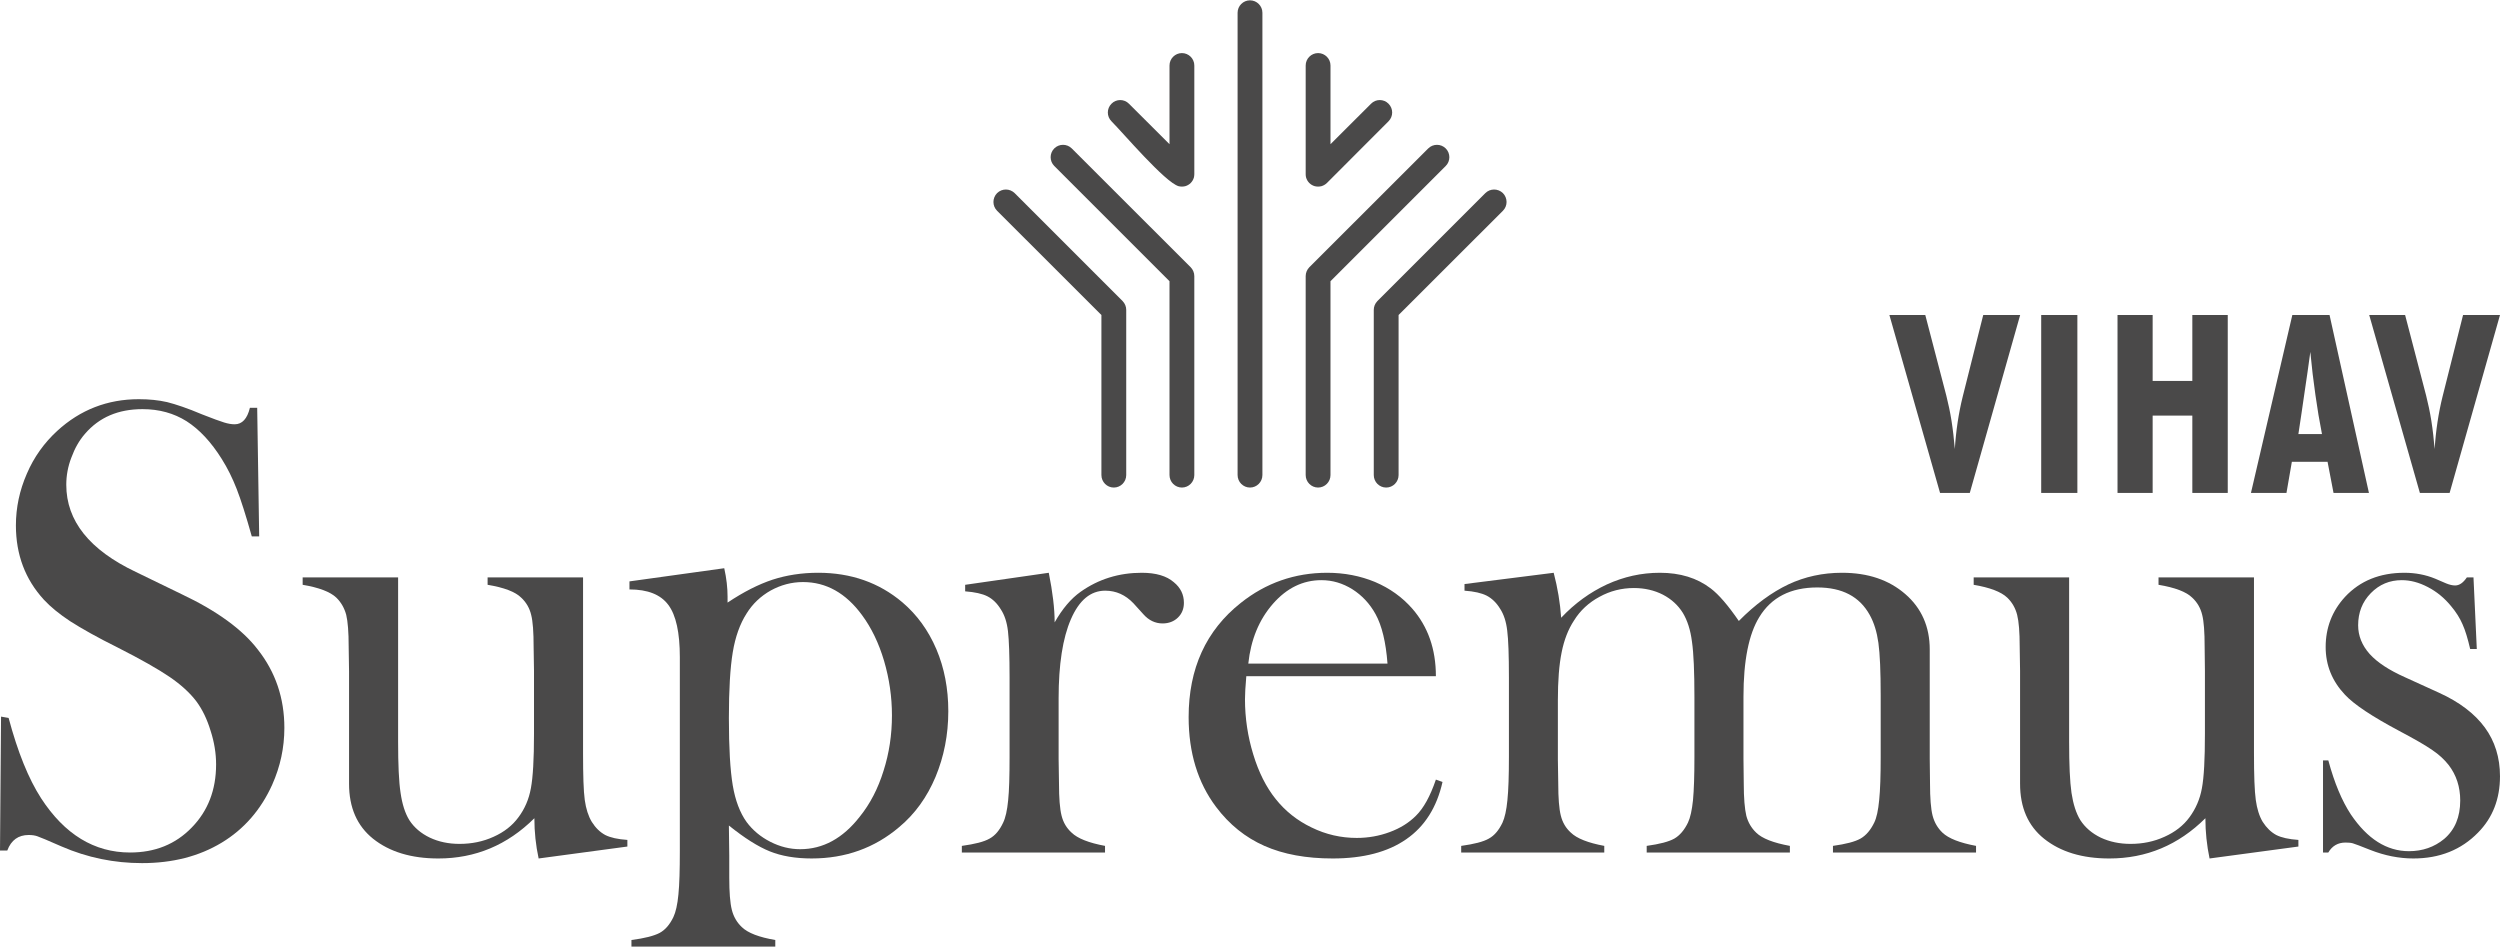
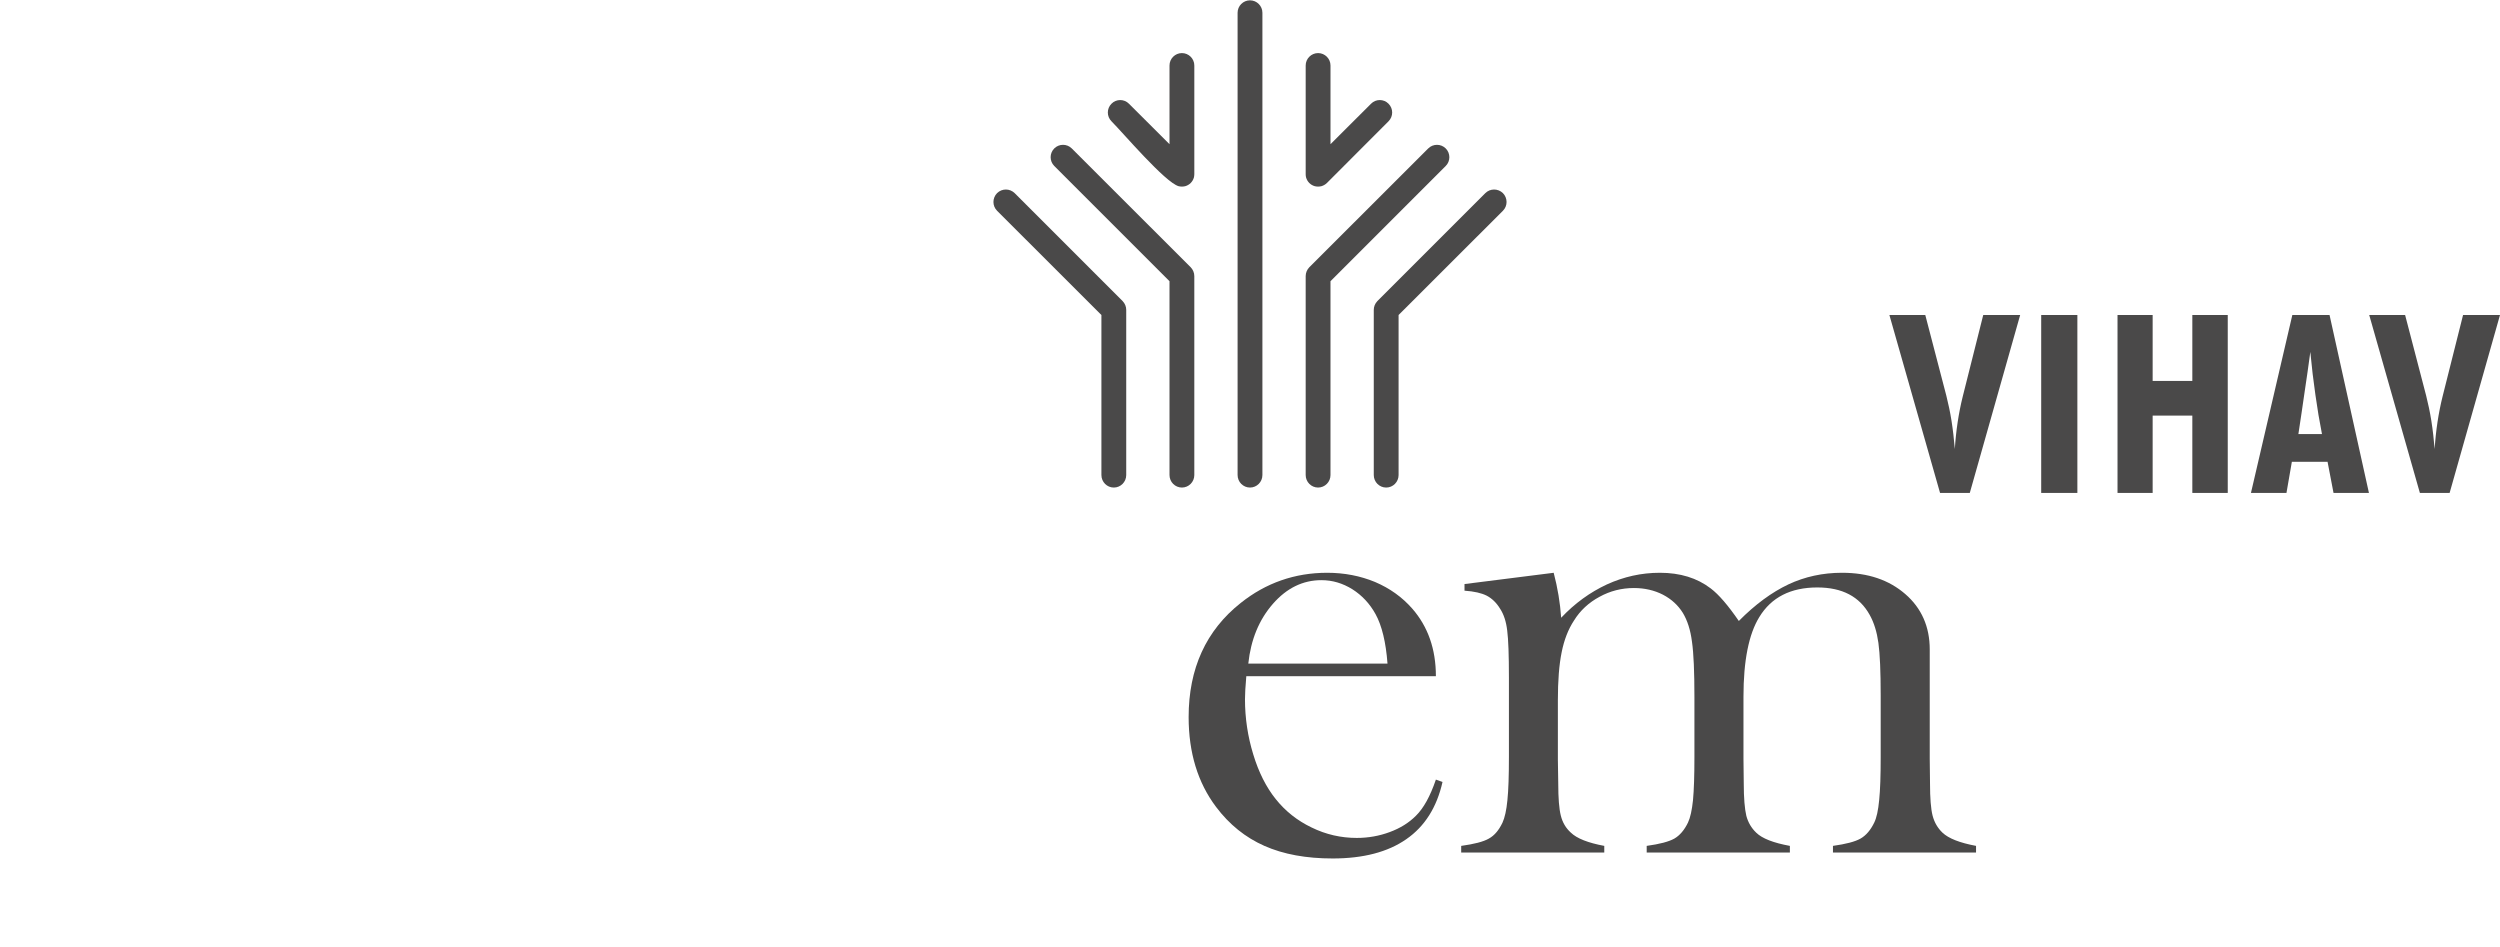
<svg xmlns="http://www.w3.org/2000/svg" xml:space="preserve" width="264px" height="100px" style="shape-rendering:geometricPrecision; text-rendering:geometricPrecision; image-rendering:optimizeQuality; fill-rule:evenodd; clip-rule:evenodd" viewBox="0 0 264 99.93">
  <defs>
    <style type="text/css">       .fil1 {fill:#2B2A29;fill-opacity:0.851}    .fil0 {fill:#2B2A29;fill-rule:nonzero;fill-opacity:0.851}     </style>
  </defs>
  <g id="Layer_x0020_1">
    <g id="_2180359082208">
      <g>
-         <path class="fil0" d="M0 89.78l0.11 -14.14 0.8 0.14c0.96,3.6 2.1,6.42 3.43,8.48 2.48,3.82 5.62,5.73 9.39,5.73 2.64,0 4.81,-0.87 6.52,-2.64 1.71,-1.75 2.57,-3.97 2.57,-6.66 0,-1.16 -0.19,-2.35 -0.58,-3.55 -0.37,-1.22 -0.87,-2.26 -1.51,-3.12 -0.67,-0.88 -1.6,-1.74 -2.8,-2.56 -1.2,-0.82 -3.03,-1.86 -5.51,-3.12 -2.18,-1.08 -3.83,-2.02 -4.99,-2.76 -1.15,-0.76 -2.09,-1.52 -2.8,-2.29 -1.97,-2.15 -2.95,-4.76 -2.95,-7.84 0,-1.89 0.39,-3.71 1.16,-5.47 0.75,-1.75 1.83,-3.25 3.2,-4.51 2.43,-2.23 5.31,-3.35 8.62,-3.35 1.09,0 2.08,0.1 3,0.31 0.91,0.23 2.14,0.64 3.67,1.29 1.15,0.45 1.93,0.74 2.34,0.86 0.42,0.13 0.78,0.19 1.11,0.19 0.79,0 1.33,-0.58 1.61,-1.74l0.77 0 0.21 13.58 -0.78 0c-0.61,-2.17 -1.14,-3.84 -1.59,-5 -0.45,-1.15 -0.97,-2.21 -1.59,-3.19 -1.12,-1.79 -2.36,-3.11 -3.7,-3.97 -1.35,-0.85 -2.9,-1.28 -4.66,-1.28 -2.56,0 -4.57,0.86 -6.07,2.6 -0.62,0.71 -1.09,1.55 -1.44,2.51 -0.37,0.95 -0.54,1.91 -0.54,2.88 0,3.81 2.45,6.88 7.36,9.21l4.82 2.34c3.72,1.76 6.4,3.71 8.03,5.83 1.88,2.38 2.82,5.14 2.82,8.29 0,2.09 -0.43,4.08 -1.28,5.99 -1.19,2.64 -2.97,4.7 -5.34,6.13 -2.38,1.44 -5.18,2.16 -8.41,2.16 -2.95,0 -5.78,-0.58 -8.5,-1.76 -1.43,-0.63 -2.27,-0.98 -2.54,-1.07 -0.27,-0.1 -0.59,-0.14 -0.93,-0.14 -1.09,0 -1.85,0.54 -2.26,1.64l-0.77 0z" />
-         <path class="fil0" d="M56.88 90.62c-0.3,-1.38 -0.45,-2.8 -0.45,-4.25 -2.86,2.84 -6.24,4.25 -10.14,4.25 -2.86,0 -5.16,-0.7 -6.9,-2.09 -1.69,-1.36 -2.53,-3.29 -2.53,-5.8l0 -11.87 -0.04 -2.59c0,-1.55 -0.09,-2.67 -0.26,-3.38 -0.19,-0.7 -0.53,-1.31 -1.04,-1.81 -0.65,-0.62 -1.84,-1.07 -3.56,-1.36l0 -0.78 10.08 0 0 17.34c0,2.44 0.08,4.24 0.26,5.41 0.17,1.18 0.47,2.15 0.93,2.89 0.5,0.77 1.22,1.39 2.16,1.84 0.93,0.44 1.98,0.66 3.13,0.66 1.29,0 2.48,-0.24 3.6,-0.75 1.12,-0.5 1.99,-1.19 2.62,-2.05 0.67,-0.89 1.11,-1.91 1.32,-3.07 0.22,-1.16 0.33,-3.07 0.33,-5.74l0 -6.68 -0.04 -2.52c0,-1.55 -0.08,-2.68 -0.26,-3.38 -0.17,-0.7 -0.51,-1.31 -1.05,-1.81 -0.62,-0.62 -1.81,-1.07 -3.55,-1.36l0 -0.78 10.08 0 0 18.56c0,2.35 0.05,3.99 0.18,4.94 0.13,0.94 0.38,1.71 0.74,2.31 0.4,0.64 0.87,1.09 1.42,1.39 0.55,0.28 1.33,0.45 2.34,0.52l0 0.7 -9.37 1.26z" />
-         <path class="fil0" d="M76.97 87.14l0.04 3.15 0 2.35c0,1.55 0.09,2.69 0.27,3.4 0.18,0.72 0.53,1.33 1.06,1.83 0.64,0.62 1.82,1.07 3.53,1.36l0 0.7 -15.19 0 0 -0.7c1.38,-0.18 2.37,-0.43 2.98,-0.75 0.59,-0.32 1.07,-0.88 1.45,-1.67 0.25,-0.53 0.43,-1.32 0.53,-2.39 0.11,-1.08 0.15,-2.61 0.15,-4.59l0 -20.47c0,-2.58 -0.4,-4.43 -1.21,-5.51 -0.81,-1.1 -2.18,-1.64 -4.11,-1.64l0 -0.85 10.01 -1.39c0.24,1.08 0.35,2.08 0.35,2.99l0 0.64c1.69,-1.13 3.27,-1.93 4.75,-2.42 1.48,-0.48 3.09,-0.73 4.82,-0.73 3.46,0 6.43,1.04 8.89,3.12 1.55,1.32 2.74,2.96 3.59,4.95 0.84,1.98 1.26,4.16 1.26,6.55 0,2.49 -0.46,4.8 -1.35,6.94 -0.9,2.14 -2.17,3.91 -3.84,5.3 -2.59,2.2 -5.67,3.31 -9.24,3.31 -1.7,0 -3.18,-0.25 -4.42,-0.75 -1.24,-0.5 -2.68,-1.41 -4.32,-2.73zm0 -11.35c0,3.15 0.14,5.52 0.41,7.12 0.27,1.59 0.76,2.88 1.46,3.86 0.64,0.86 1.47,1.56 2.51,2.09 1.02,0.52 2.07,0.78 3.15,0.78 2.4,0 4.5,-1.14 6.28,-3.42 1.1,-1.36 1.94,-2.98 2.52,-4.85 0.6,-1.87 0.89,-3.83 0.89,-5.86 0,-1.96 -0.28,-3.87 -0.83,-5.75 -0.56,-1.89 -1.34,-3.5 -2.33,-4.84 -1.7,-2.32 -3.78,-3.49 -6.23,-3.49 -1.2,0 -2.33,0.3 -3.41,0.89 -1.06,0.6 -1.91,1.4 -2.55,2.43 -0.7,1.09 -1.19,2.46 -1.46,4.09 -0.27,1.62 -0.41,3.94 -0.41,6.95z" />
-         <path class="fil0" d="M111.37 65.69c0.81,-1.43 1.72,-2.51 2.74,-3.23 1.89,-1.34 4.05,-2.01 6.46,-2.01 1.49,0 2.62,0.33 3.39,1 0.71,0.58 1.06,1.3 1.06,2.17 0,0.64 -0.21,1.15 -0.63,1.56 -0.42,0.41 -0.97,0.62 -1.62,0.62 -0.78,0 -1.46,-0.33 -2.02,-0.96l-1.06 -1.17c-0.84,-0.88 -1.83,-1.33 -2.98,-1.33 -1.55,0 -2.75,1.01 -3.62,3.01 -0.87,2 -1.3,4.79 -1.3,8.37l0 6.38 0.04 2.6c0,1.55 0.09,2.68 0.27,3.39 0.18,0.73 0.53,1.32 1.06,1.8 0.64,0.62 1.82,1.08 3.53,1.4l0 0.7 -15.12 0 0 -0.7c1.37,-0.19 2.34,-0.43 2.93,-0.77 0.6,-0.33 1.06,-0.89 1.43,-1.68 0.25,-0.51 0.43,-1.31 0.53,-2.36 0.11,-1.05 0.15,-2.57 0.15,-4.57l0 -8.38c0,-2.34 -0.06,-3.98 -0.17,-4.92 -0.11,-0.94 -0.36,-1.7 -0.75,-2.29 -0.38,-0.63 -0.86,-1.1 -1.41,-1.38 -0.55,-0.28 -1.33,-0.45 -2.36,-0.53l0 -0.69 8.83 -1.27c0.41,2.05 0.62,3.78 0.62,5.24z" />
        <path class="fil0" d="M131.61 71.37c-0.1,1.12 -0.14,1.93 -0.14,2.43 0,1.98 0.29,3.93 0.87,5.82 0.57,1.89 1.37,3.47 2.37,4.72 1.02,1.28 2.29,2.29 3.8,3.01 1.51,0.74 3.1,1.1 4.76,1.1 1.23,0 2.39,-0.21 3.49,-0.62 1.11,-0.41 2.02,-0.98 2.75,-1.71 0.82,-0.8 1.52,-2.07 2.12,-3.83l0.7 0.25c-0.6,2.67 -1.87,4.69 -3.82,6.04 -1.95,1.36 -4.54,2.04 -7.78,2.04 -2.8,0 -5.2,-0.44 -7.21,-1.33 -2.01,-0.89 -3.71,-2.26 -5.1,-4.11 -1.93,-2.56 -2.9,-5.73 -2.9,-9.49 0,-5.12 1.83,-9.15 5.51,-12.06 2.65,-2.11 5.7,-3.18 9.12,-3.18 1.82,0 3.5,0.33 5.05,0.97 1.55,0.66 2.86,1.59 3.93,2.81 1.67,1.91 2.5,4.29 2.5,7.14l-20.02 0zm14.91 -1.33c-0.17,-2.26 -0.59,-4 -1.26,-5.22 -0.61,-1.11 -1.44,-1.99 -2.45,-2.63 -1.03,-0.64 -2.11,-0.96 -3.27,-0.96 -1.95,0 -3.66,0.83 -5.12,2.5 -1.47,1.68 -2.33,3.78 -2.6,6.31l14.7 0z" />
        <path class="fil0" d="M164.07 60.45c0.42,1.6 0.68,3.18 0.79,4.75 1.44,-1.53 3.05,-2.69 4.83,-3.52 1.8,-0.82 3.65,-1.23 5.59,-1.23 2.15,0 3.93,0.55 5.37,1.65 0.86,0.65 1.85,1.81 2.97,3.44 1.73,-1.75 3.48,-3.03 5.23,-3.86 1.74,-0.82 3.65,-1.23 5.66,-1.23 2.75,0 4.96,0.75 6.69,2.25 1.71,1.48 2.58,3.44 2.58,5.84l0 11.57 0.03 2.59c0,1.55 0.09,2.68 0.27,3.39 0.19,0.73 0.54,1.32 1.04,1.8 0.65,0.62 1.84,1.08 3.55,1.4l0 0.7 -15.11 0 0 -0.7c1.36,-0.19 2.33,-0.44 2.91,-0.77 0.58,-0.33 1.06,-0.89 1.45,-1.69 0.25,-0.51 0.42,-1.31 0.52,-2.37 0.11,-1.06 0.16,-2.58 0.16,-4.55l0 -6.52c0,-2.52 -0.08,-4.36 -0.24,-5.53 -0.16,-1.15 -0.46,-2.14 -0.92,-2.96 -1.07,-1.94 -2.91,-2.9 -5.53,-2.9 -2.81,0 -4.86,1.04 -6.13,3.13 -1.11,1.8 -1.67,4.6 -1.67,8.4l0 6.58 0.03 2.59c0,1.55 0.1,2.68 0.27,3.41 0.19,0.71 0.54,1.3 1.04,1.78 0.63,0.62 1.82,1.08 3.56,1.4l0 0.7 -15.12 0 0 -0.7c1.37,-0.19 2.33,-0.44 2.92,-0.77 0.57,-0.33 1.06,-0.9 1.44,-1.69 0.25,-0.53 0.42,-1.32 0.53,-2.37 0.1,-1.06 0.15,-2.59 0.15,-4.56l0 -6.32c0,-2.67 -0.08,-4.62 -0.26,-5.86 -0.16,-1.25 -0.49,-2.25 -0.96,-3.03 -0.51,-0.82 -1.21,-1.46 -2.11,-1.93 -0.9,-0.46 -1.93,-0.7 -3.06,-0.7 -1.3,0 -2.51,0.31 -3.64,0.93 -1.13,0.61 -2.03,1.44 -2.68,2.49 -0.62,0.94 -1.05,2.06 -1.31,3.36 -0.27,1.32 -0.4,3.01 -0.4,5.08l0 6.25 0.04 2.53c0,1.55 0.09,2.68 0.27,3.39 0.18,0.73 0.53,1.32 1.06,1.8 0.64,0.62 1.82,1.08 3.53,1.4l0 0.7 -15.11 0 0 -0.7c1.36,-0.19 2.33,-0.43 2.92,-0.77 0.6,-0.33 1.06,-0.89 1.44,-1.68 0.24,-0.52 0.42,-1.32 0.52,-2.37 0.11,-1.06 0.16,-2.59 0.16,-4.58l0 -8.41c0,-2.35 -0.06,-3.99 -0.18,-4.92 -0.11,-0.95 -0.36,-1.72 -0.75,-2.31 -0.38,-0.63 -0.86,-1.09 -1.41,-1.38 -0.55,-0.28 -1.33,-0.46 -2.35,-0.53l0 -0.7 9.42 -1.19z" />
-         <path class="fil0" d="M233.33 90.62c-0.29,-1.38 -0.44,-2.8 -0.44,-4.25 -2.86,2.84 -6.24,4.25 -10.15,4.25 -2.86,0 -5.15,-0.7 -6.89,-2.09 -1.69,-1.36 -2.53,-3.29 -2.53,-5.8l0 -11.87 -0.04 -2.59c0,-1.55 -0.09,-2.67 -0.27,-3.38 -0.18,-0.7 -0.52,-1.31 -1.04,-1.81 -0.65,-0.62 -1.84,-1.07 -3.55,-1.36l0 -0.78 10.08 0 0 17.34c0,2.44 0.08,4.24 0.25,5.41 0.18,1.18 0.48,2.15 0.94,2.89 0.5,0.77 1.22,1.39 2.15,1.84 0.94,0.44 1.99,0.66 3.14,0.66 1.29,0 2.47,-0.24 3.59,-0.75 1.12,-0.5 2,-1.19 2.63,-2.05 0.66,-0.89 1.11,-1.91 1.32,-3.07 0.22,-1.16 0.32,-3.07 0.32,-5.74l0 -6.68 -0.03 -2.52c0,-1.55 -0.08,-2.68 -0.26,-3.38 -0.17,-0.7 -0.51,-1.31 -1.05,-1.81 -0.63,-0.62 -1.82,-1.07 -3.56,-1.36l0 -0.78 10.08 0 0 18.56c0,2.35 0.06,3.99 0.19,4.94 0.13,0.94 0.37,1.71 0.73,2.31 0.41,0.64 0.88,1.09 1.43,1.39 0.55,0.28 1.33,0.45 2.34,0.52l0 0.7 -9.38 1.26zm11.98 -0.63l0 -9.73 0.56 0c0.64,2.38 1.44,4.28 2.38,5.71 1.75,2.59 3.79,3.88 6.14,3.88 1.42,0 2.67,-0.43 3.71,-1.29 1.13,-0.96 1.7,-2.31 1.7,-4.06 0,-1.44 -0.41,-2.7 -1.23,-3.76 -0.45,-0.57 -1.02,-1.1 -1.72,-1.57 -0.69,-0.48 -1.86,-1.16 -3.49,-2.02 -2.86,-1.52 -4.77,-2.79 -5.73,-3.82 -1.36,-1.44 -2.04,-3.12 -2.04,-5.04 0,-2.05 0.69,-3.82 2.05,-5.3 1.58,-1.69 3.67,-2.54 6.26,-2.54 1.16,0 2.25,0.21 3.25,0.62l1.16 0.5c0.37,0.15 0.68,0.22 0.95,0.22 0.45,0 0.85,-0.28 1.24,-0.85l0.7 0 0.35 7.56 -0.7 0c-0.25,-1.08 -0.51,-1.96 -0.81,-2.62 -0.28,-0.65 -0.68,-1.28 -1.2,-1.9 -0.71,-0.87 -1.53,-1.54 -2.46,-2.02 -0.93,-0.49 -1.85,-0.73 -2.75,-0.73 -1.28,0 -2.37,0.45 -3.27,1.37 -0.9,0.92 -1.34,2.05 -1.34,3.4 0,1.1 0.41,2.12 1.21,3.02 0.81,0.9 2.05,1.71 3.73,2.46l3.6 1.64c2.16,0.98 3.77,2.21 4.84,3.67 1.06,1.45 1.6,3.17 1.6,5.15 0,2.39 -0.77,4.38 -2.32,5.95 -1.78,1.82 -4.05,2.73 -6.83,2.73 -1.5,0 -3.03,-0.3 -4.57,-0.91 -1,-0.4 -1.61,-0.63 -1.82,-0.69 -0.2,-0.06 -0.47,-0.08 -0.78,-0.08 -0.79,0 -1.4,0.35 -1.81,1.05l-0.56 0z" />
      </g>
      <path class="fil0" d="M130.69 1.31c0,-0.72 0.59,-1.31 1.31,-1.31 0.72,0 1.31,0.59 1.31,1.31l0 48.82c0,0.73 -0.59,1.32 -1.31,1.32 -0.72,0 -1.31,-0.59 -1.31,-1.32l0 -48.82zm-4.57 48.82c0,0.73 -0.59,1.32 -1.31,1.32 -0.72,0 -1.31,-0.59 -1.31,-1.32l0 -20.47 -12.17 -12.17c-0.51,-0.51 -0.51,-1.34 0,-1.85 0.51,-0.51 1.34,-0.51 1.85,0l12.56 12.55c0.23,0.24 0.38,0.57 0.38,0.93l0 21.01zm0 -31.77c0,0.12 -0.02,0.23 -0.04,0.34 -0.13,0.46 -0.47,0.8 -0.93,0.93 -0.11,0.02 -0.22,0.04 -0.34,0.04 -0.12,0 -0.23,-0.02 -0.34,-0.04 -1.44,-0.4 -5.9,-5.66 -7.1,-6.86 -0.51,-0.51 -0.51,-1.34 0,-1.85 0.51,-0.52 1.34,-0.52 1.85,0l4.28 4.27 0 -8.31c0,-0.72 0.59,-1.31 1.31,-1.31 0.72,0 1.31,0.59 1.31,1.31l0 11.48zm-20.83 3.86c-0.51,-0.51 -0.51,-1.34 0,-1.86 0.52,-0.51 1.34,-0.51 1.86,0l11.4 11.4c0.25,0.26 0.38,0.59 0.38,0.93l0 17.44c0,0.73 -0.59,1.32 -1.31,1.32 -0.72,0 -1.31,-0.59 -1.31,-1.32l0 -16.9 -11.02 -11.01zm35.21 27.91c0,0.73 -0.59,1.32 -1.31,1.32 -0.72,0 -1.31,-0.59 -1.31,-1.32l0 -21.01c0,-0.36 0.15,-0.69 0.38,-0.93l12.56 -12.55c0.51,-0.51 1.34,-0.51 1.85,0 0.51,0.51 0.51,1.34 0,1.85l-12.17 12.17 0 20.47zm-0.38 -30.84c-0.18,0.17 -0.36,0.27 -0.59,0.34 -0.11,0.02 -0.22,0.04 -0.34,0.04 -0.12,0 -0.23,-0.02 -0.34,-0.04 -0.46,-0.13 -0.8,-0.47 -0.93,-0.93 -0.03,-0.11 -0.04,-0.22 -0.04,-0.34l0 -11.48c0,-0.72 0.59,-1.31 1.31,-1.31 0.72,0 1.31,0.59 1.31,1.31l0 8.31 4.28 -4.27c0.51,-0.52 1.34,-0.52 1.85,0 0.51,0.51 0.51,1.34 0,1.85l-6.51 6.52zm16.73 1.07c0.51,-0.51 1.34,-0.51 1.86,0 0.51,0.52 0.51,1.35 0,1.86l-11.02 11.01 0 16.9c0,0.73 -0.59,1.32 -1.31,1.32 -0.72,0 -1.31,-0.59 -1.31,-1.32l0 -17.44c0,-0.34 0.13,-0.67 0.38,-0.93l11.4 -11.4z" />
      <path class="fil1" d="M204.87 52.02l-5.35 -18.79 3.79 0 2.22 8.51c0.21,0.83 0.4,1.72 0.55,2.66 0.15,0.95 0.26,1.94 0.35,2.98 0.06,-0.97 0.16,-1.91 0.3,-2.84 0.14,-0.93 0.32,-1.84 0.54,-2.72l2.16 -8.59 3.9 0 -5.32 18.79 -3.14 0zm10.68 0l0 -18.79 3.82 0 0 18.79 -3.82 0zm8.06 0l0 -18.79 3.71 0 0 6.96 4.19 0 0 -6.96 3.74 0 0 18.79 -3.74 0 0 -8.17 -4.19 0 0 8.17 -3.71 0zm19.1 -6.22l2.49 0c-0.26,-1.31 -0.49,-2.68 -0.69,-4.12 -0.21,-1.44 -0.39,-2.95 -0.54,-4.55 -0.19,1.41 -0.39,2.84 -0.61,4.28 -0.2,1.45 -0.43,2.91 -0.65,4.39zm-5.01 6.22l4.37 -18.79 3.93 0 4.16 18.79 -3.74 0 -0.63 -3.29 -3.77 0 -0.57 3.29 -3.75 0zm17.84 0l-5.35 -18.79 3.79 0 2.22 8.51c0.21,0.83 0.4,1.72 0.55,2.66 0.15,0.95 0.26,1.94 0.35,2.98 0.06,-0.97 0.16,-1.91 0.3,-2.84 0.14,-0.93 0.32,-1.84 0.54,-2.72l2.16 -8.59 3.9 0 -5.32 18.79 -3.14 0z" />
    </g>
  </g>
</svg>